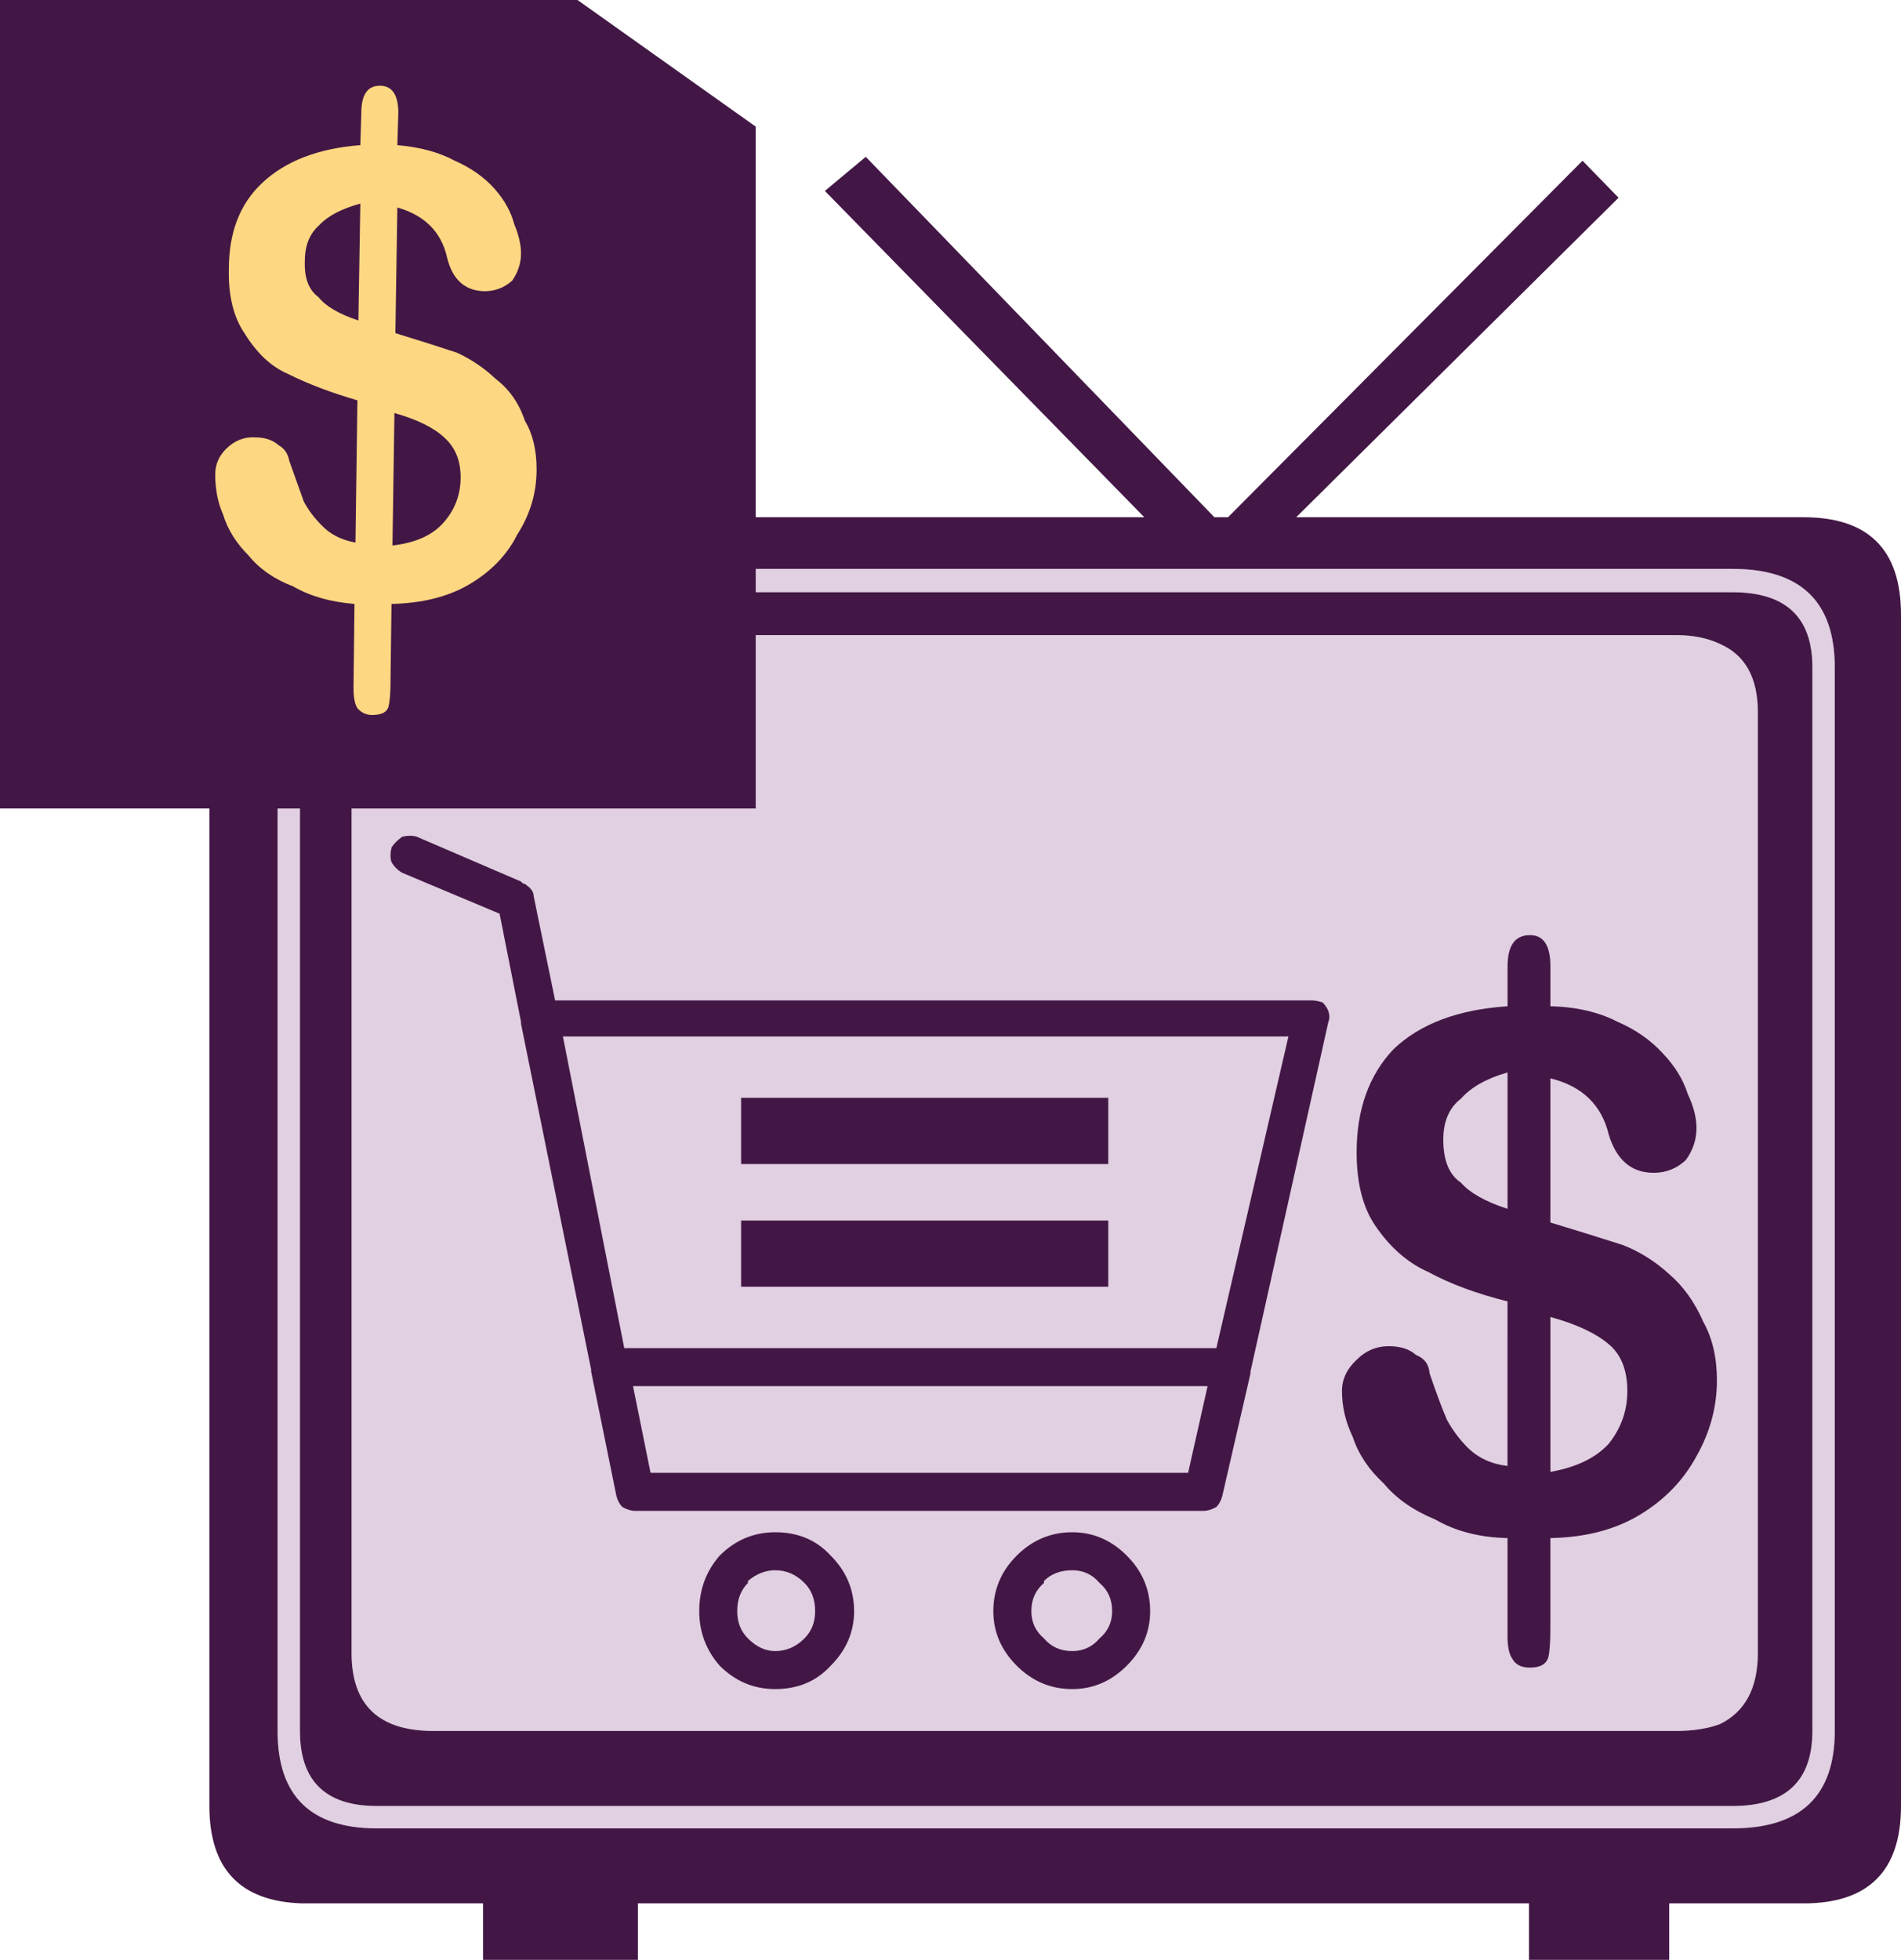
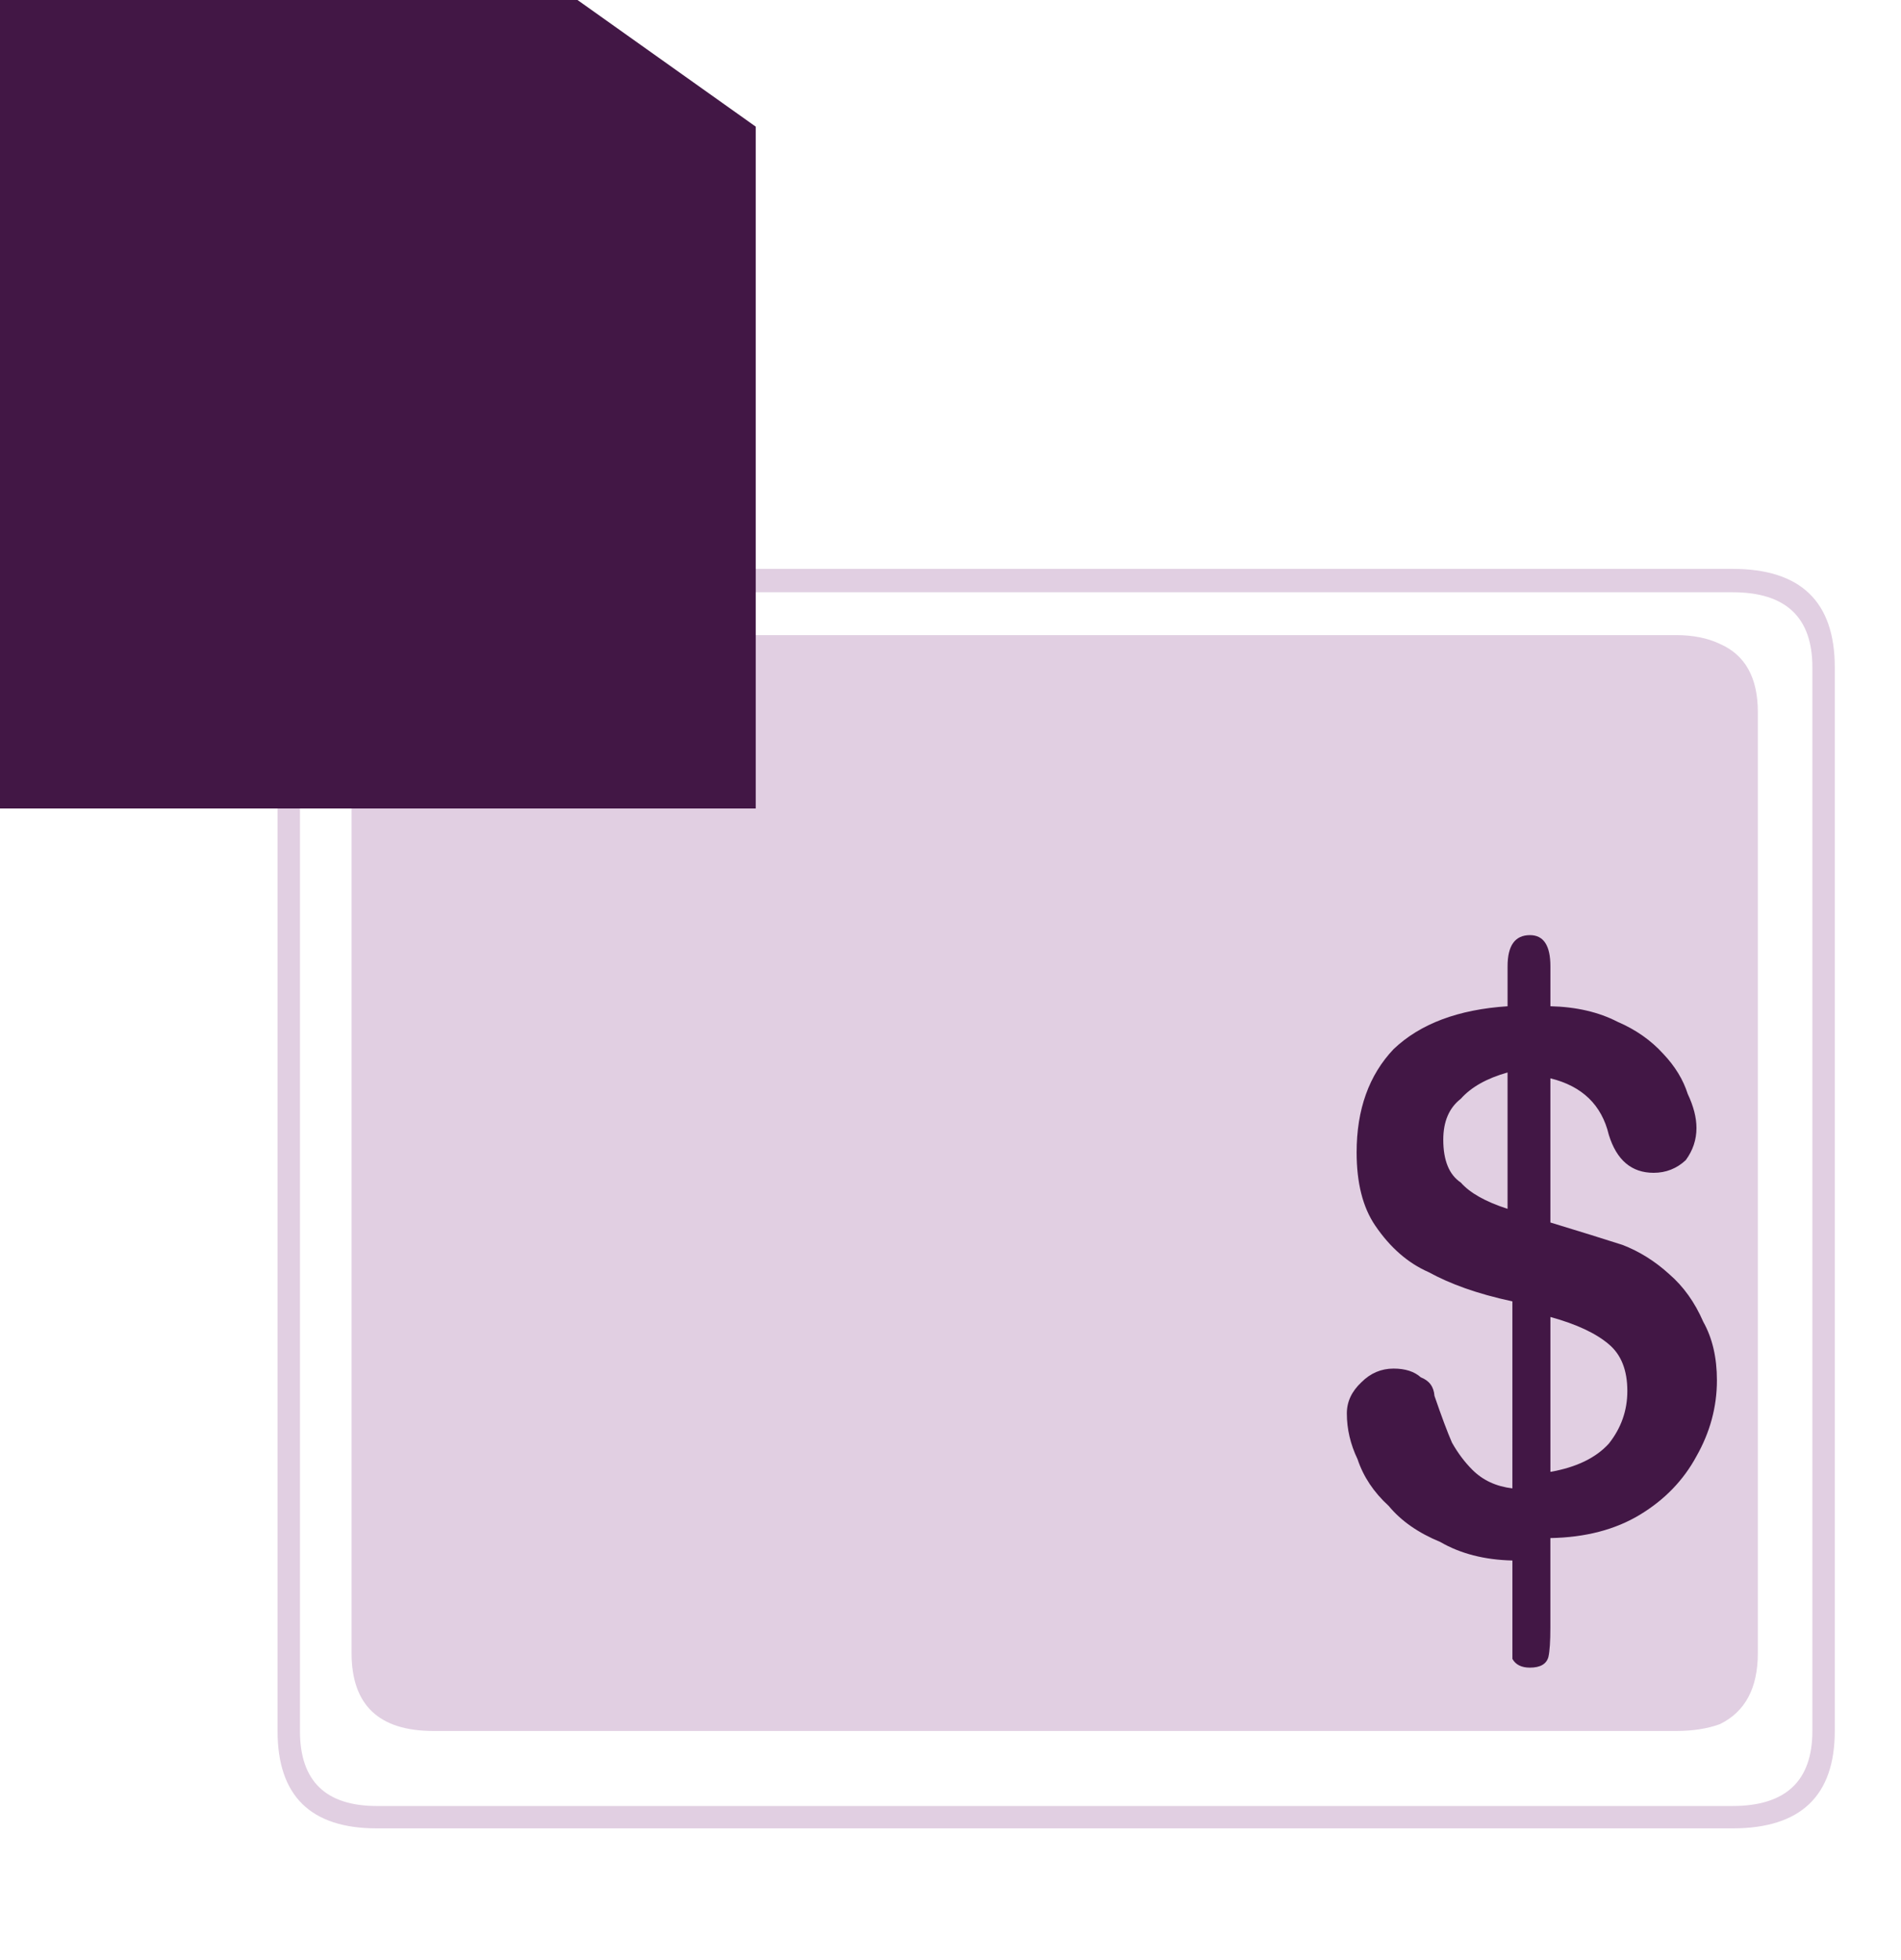
<svg xmlns="http://www.w3.org/2000/svg" version="1.1" id="Layer_1" x="0px" y="0px" width="97.6px" height="100.6px" viewBox="0 0 97.6 100.6" enable-background="new 0 0 97.6 100.6" xml:space="preserve">
  <g>
    <g>
      <g>
        <path fill-rule="evenodd" clip-rule="evenodd" fill="#E1CFE2" d="M88.95,29.2c3.5,0,5.25,1.683,5.25,5.05v54.6     c0,3.334-1.75,5-5.25,5h-69.6c-3.4,0-5.1-1.666-5.1-5v-54.6c0-3.367,1.7-5.05,5.1-5.05H88.95z M93.05,34.25     c0-2.567-1.366-3.85-4.1-3.85h-69.6c-2.633,0-3.95,1.283-3.95,3.85v54.6c0,2.567,1.317,3.851,3.95,3.851h69.6     c2.733,0,4.1-1.283,4.1-3.851V34.25z M86.05,32.6c0.867,0,1.617,0.15,2.25,0.45c1.3,0.567,1.95,1.733,1.95,3.5v48.3     c0,1.801-0.65,3.017-1.95,3.65c-0.633,0.233-1.383,0.35-2.25,0.35h-63.8c-2.8,0-4.2-1.333-4.2-4v-48.3c0-2.633,1.4-3.95,4.2-3.95     H86.05z" />
-         <path fill-rule="evenodd" clip-rule="evenodd" fill="#421745" d="M97.6,31.55V92.7c0,3.333-1.666,5-5,5H85.7v2.899h-7.2V97.7     H32.75v2.899H24.8V97.7h-9.3c-3.167-0.101-4.75-1.767-4.75-5V31.55c0-3.267,1.583-4.933,4.75-5h43.25L42.35,9.8l2.1-1.75     l17.899,18.5h0.7l18.2-18.3l1.85,1.9l-16.55,16.4H92.6C95.934,26.55,97.6,28.217,97.6,31.55z M86.05,32.6h-63.8     c-2.8,0-4.2,1.316-4.2,3.95v48.3c0,2.667,1.4,4,4.2,4h63.8c0.867,0,1.617-0.116,2.25-0.35c1.3-0.634,1.95-1.85,1.95-3.65v-48.3     c0-1.767-0.65-2.933-1.95-3.5C87.667,32.75,86.917,32.6,86.05,32.6z M93.05,34.25v54.6c0,2.567-1.366,3.851-4.1,3.851h-69.6     c-2.633,0-3.95-1.283-3.95-3.851v-54.6c0-2.567,1.317-3.85,3.95-3.85h69.6C91.684,30.4,93.05,31.683,93.05,34.25z M88.95,29.2     h-69.6c-3.4,0-5.1,1.683-5.1,5.05v54.6c0,3.334,1.7,5,5.1,5h69.6c3.5,0,5.25-1.666,5.25-5v-54.6     C94.2,30.883,92.45,29.2,88.95,29.2z" />
      </g>
    </g>
    <g>
-       <path fill-rule="evenodd" clip-rule="evenodd" fill="#421745" d="M55.05,78.65c1.066,0,2,0.399,2.8,1.199    c0.801,0.801,1.2,1.75,1.2,2.851c0,1.066-0.399,2-1.2,2.8c-0.8,0.8-1.733,1.2-2.8,1.2c-1.1,0-2.05-0.4-2.85-1.2S51,83.767,51,82.7    c0-1.101,0.4-2.05,1.2-2.851C53,79.05,53.95,78.65,55.05,78.65z M56.45,81.25c-0.367-0.434-0.834-0.65-1.4-0.65    c-0.6,0-1.083,0.184-1.45,0.551v0.1c-0.433,0.366-0.649,0.85-0.649,1.45c0,0.566,0.217,1.033,0.649,1.399    c0.367,0.434,0.851,0.65,1.45,0.65c0.566,0,1.033-0.217,1.4-0.65c0.434-0.366,0.649-0.833,0.649-1.399    C57.1,82.1,56.884,81.616,56.45,81.25z M32.5,71.15l0.9,4.449H61l1-4.449H32.5z M39.8,78.65c1.167,0,2.117,0.399,2.85,1.199    c0.8,0.801,1.2,1.75,1.2,2.851c0,1.066-0.4,2-1.2,2.8c-0.733,0.8-1.683,1.2-2.85,1.2c-1.1,0-2.05-0.4-2.85-1.2    c-0.7-0.8-1.05-1.733-1.05-2.8c0-1.101,0.35-2.05,1.05-2.851C37.75,79.05,38.7,78.65,39.8,78.65z M41.3,81.25    c-0.433-0.434-0.933-0.65-1.5-0.65c-0.5,0-0.966,0.184-1.4,0.551v0.1c-0.367,0.366-0.55,0.85-0.55,1.45    c0,0.566,0.183,1.033,0.55,1.399c0.434,0.434,0.9,0.65,1.4,0.65c0.567,0,1.067-0.217,1.5-0.65c0.367-0.366,0.55-0.833,0.55-1.399    C41.85,82.1,41.667,81.616,41.3,81.25z M62.45,69.2l3.7-16H28.9l3.15,16H62.45z M56.9,62.65v3.399H38.05V62.65H56.9z M56.9,56.35    v3.4H38.05v-3.4H56.9z M20.1,44.25c-0.067-0.2-0.067-0.45,0-0.75c0.133-0.2,0.316-0.383,0.55-0.55c0.3-0.067,0.55-0.067,0.75,0    l5.35,2.3l0.1,0.1c0.066,0,0.133,0.033,0.2,0.1c0.233,0.167,0.35,0.35,0.35,0.55l1.1,5.35h38.85c0.134,0,0.317,0.034,0.551,0.101    c0.133,0.133,0.233,0.283,0.3,0.45c0.066,0.199,0.066,0.383,0,0.55l-4,17.95v0.1l-1.45,6.3c-0.066,0.233-0.167,0.417-0.3,0.55    c-0.233,0.134-0.45,0.2-0.65,0.2H32.6c-0.2,0-0.417-0.066-0.65-0.2c-0.133-0.133-0.233-0.316-0.3-0.55l-1.3-6.399V70.3l-3.6-17.75    v-0.1l-1.1-5.55l-5-2.1C20.417,44.667,20.233,44.483,20.1,44.25z" />
-     </g>
+       </g>
    <g>
-       <path fill-rule="evenodd" clip-rule="evenodd" fill="#421745" d="M85.4,54.1c0.6,0.634,1.017,1.317,1.25,2.051    c0.3,0.633,0.449,1.216,0.449,1.75c0,0.6-0.183,1.149-0.55,1.649c-0.467,0.434-1.017,0.65-1.649,0.65    c-1.134,0-1.9-0.65-2.301-1.95c-0.366-1.533-1.366-2.5-3-2.9v7.4c1.534,0.467,2.767,0.85,3.7,1.15    c0.867,0.333,1.667,0.833,2.4,1.5c0.733,0.633,1.316,1.449,1.75,2.449c0.467,0.834,0.7,1.834,0.7,3c0,1.367-0.351,2.667-1.051,3.9    c-0.666,1.233-1.633,2.233-2.899,3s-2.8,1.167-4.601,1.2v4.6c0,0.7-0.033,1.2-0.1,1.5c-0.1,0.367-0.417,0.55-0.95,0.55    c-0.434,0-0.733-0.149-0.899-0.449c-0.167-0.233-0.25-0.617-0.25-1.15v-5.05c-1.434-0.033-2.667-0.351-3.7-0.95    c-1.134-0.467-2.017-1.083-2.65-1.85c-0.767-0.7-1.3-1.5-1.6-2.4c-0.367-0.767-0.55-1.55-0.55-2.35c0-0.601,0.25-1.134,0.75-1.601    c0.466-0.467,1.017-0.7,1.649-0.7c0.601,0,1.066,0.15,1.4,0.45c0.434,0.167,0.666,0.483,0.7,0.95    c0.366,1.066,0.666,1.866,0.899,2.4c0.3,0.533,0.65,1,1.05,1.399c0.534,0.533,1.217,0.851,2.051,0.95V66.8    C75.8,66.4,74.45,65.9,73.35,65.3c-1.066-0.467-1.983-1.267-2.75-2.399c-0.633-0.934-0.949-2.184-0.949-3.75    c0-2.2,0.633-3.967,1.899-5.301c1.367-1.3,3.316-2.033,5.851-2.199V49.6c0-1.067,0.383-1.6,1.149-1.6c0.7,0,1.05,0.533,1.05,1.6    v2.05c1.334,0.033,2.483,0.3,3.45,0.8C83.983,52.85,84.767,53.4,85.4,54.1z M75,56.4c-0.6,0.466-0.9,1.166-0.9,2.1    c0,1.066,0.301,1.8,0.9,2.2c0.467,0.533,1.267,0.983,2.4,1.35v-7C76.333,55.35,75.533,55.8,75,56.4z M79.6,67.6v7.95    c1.334-0.233,2.334-0.717,3-1.45c0.634-0.8,0.95-1.699,0.95-2.699c0-1.067-0.316-1.867-0.95-2.4    C81.934,68.434,80.934,67.967,79.6,67.6z" />
+       <path fill-rule="evenodd" clip-rule="evenodd" fill="#421745" d="M85.4,54.1c0.6,0.634,1.017,1.317,1.25,2.051    c0.3,0.633,0.449,1.216,0.449,1.75c0,0.6-0.183,1.149-0.55,1.649c-0.467,0.434-1.017,0.65-1.649,0.65    c-1.134,0-1.9-0.65-2.301-1.95c-0.366-1.533-1.366-2.5-3-2.9v7.4c1.534,0.467,2.767,0.85,3.7,1.15    c0.867,0.333,1.667,0.833,2.4,1.5c0.733,0.633,1.316,1.449,1.75,2.449c0.467,0.834,0.7,1.834,0.7,3c0,1.367-0.351,2.667-1.051,3.9    c-0.666,1.233-1.633,2.233-2.899,3s-2.8,1.167-4.601,1.2v4.6c0,0.7-0.033,1.2-0.1,1.5c-0.1,0.367-0.417,0.55-0.95,0.55    c-0.434,0-0.733-0.149-0.899-0.449v-5.05c-1.434-0.033-2.667-0.351-3.7-0.95    c-1.134-0.467-2.017-1.083-2.65-1.85c-0.767-0.7-1.3-1.5-1.6-2.4c-0.367-0.767-0.55-1.55-0.55-2.35c0-0.601,0.25-1.134,0.75-1.601    c0.466-0.467,1.017-0.7,1.649-0.7c0.601,0,1.066,0.15,1.4,0.45c0.434,0.167,0.666,0.483,0.7,0.95    c0.366,1.066,0.666,1.866,0.899,2.4c0.3,0.533,0.65,1,1.05,1.399c0.534,0.533,1.217,0.851,2.051,0.95V66.8    C75.8,66.4,74.45,65.9,73.35,65.3c-1.066-0.467-1.983-1.267-2.75-2.399c-0.633-0.934-0.949-2.184-0.949-3.75    c0-2.2,0.633-3.967,1.899-5.301c1.367-1.3,3.316-2.033,5.851-2.199V49.6c0-1.067,0.383-1.6,1.149-1.6c0.7,0,1.05,0.533,1.05,1.6    v2.05c1.334,0.033,2.483,0.3,3.45,0.8C83.983,52.85,84.767,53.4,85.4,54.1z M75,56.4c-0.6,0.466-0.9,1.166-0.9,2.1    c0,1.066,0.301,1.8,0.9,2.2c0.467,0.533,1.267,0.983,2.4,1.35v-7C76.333,55.35,75.533,55.8,75,56.4z M79.6,67.6v7.95    c1.334-0.233,2.334-0.717,3-1.45c0.634-0.8,0.95-1.699,0.95-2.699c0-1.067-0.316-1.867-0.95-2.4    C81.934,68.434,80.934,67.967,79.6,67.6z" />
    </g>
    <g>
      <g>
        <polygon fill-rule="evenodd" clip-rule="evenodd" fill="#421745" points="0,0 29.65,0 38.8,6.5 38.8,41.5 0,41.5    " />
      </g>
      <g>
-         <path fill-rule="evenodd" clip-rule="evenodd" fill="#FED782" d="M18.55,5.8c0-0.933,0.317-1.4,0.95-1.4s0.95,0.467,0.95,1.4     L20.4,7.45c1.167,0.1,2.15,0.367,2.95,0.8c0.833,0.367,1.517,0.85,2.05,1.45c0.5,0.566,0.833,1.167,1,1.8     c0.233,0.567,0.35,1.067,0.35,1.5c0,0.5-0.15,0.967-0.45,1.4c-0.4,0.367-0.883,0.55-1.45,0.55c-1-0.034-1.633-0.617-1.9-1.75     c-0.3-1.3-1.15-2.15-2.55-2.55l-0.1,6.45c1.3,0.4,2.35,0.733,3.15,1c0.733,0.333,1.4,0.783,2,1.35c0.7,0.533,1.2,1.25,1.5,2.15     c0.4,0.667,0.6,1.5,0.6,2.5c0,1.2-0.333,2.316-1,3.35c-0.533,1.066-1.383,1.933-2.55,2.6c-1.066,0.6-2.367,0.917-3.9,0.95     l-0.05,3.95c0,0.6-0.033,1.033-0.1,1.3c-0.067,0.3-0.35,0.45-0.85,0.45c-0.3,0-0.55-0.117-0.75-0.35     c-0.133-0.2-0.2-0.55-0.2-1.05L18.2,31c-1.233-0.1-2.284-0.4-3.15-0.9c-0.966-0.367-1.733-0.9-2.3-1.6     c-0.633-0.633-1.066-1.333-1.3-2.1c-0.267-0.6-0.4-1.283-0.4-2.05c0-0.5,0.184-0.934,0.55-1.3c0.433-0.433,0.933-0.633,1.5-0.6     c0.5,0,0.9,0.133,1.2,0.4c0.3,0.167,0.483,0.433,0.55,0.8c0.333,0.934,0.583,1.633,0.75,2.1c0.233,0.433,0.533,0.833,0.9,1.2     c0.434,0.466,1.017,0.767,1.75,0.9l0.1-7.3c-1.367-0.4-2.55-0.85-3.55-1.35c-0.866-0.367-1.616-1.067-2.25-2.1     c-0.566-0.833-0.833-1.934-0.8-3.3c0-1.867,0.567-3.333,1.7-4.4c1.2-1.133,2.883-1.783,5.05-1.95L18.55,5.8z M15.65,13.4     c-0.033,0.867,0.2,1.483,0.7,1.85c0.367,0.467,1.05,0.867,2.05,1.2l0.1-6c-0.967,0.267-1.667,0.633-2.1,1.1     C15.9,11.983,15.65,12.6,15.65,13.4z M20.25,21.2l-0.1,6.8c1.167-0.133,2.034-0.517,2.6-1.15c0.6-0.667,0.9-1.45,0.9-2.35     c0-0.867-0.283-1.55-0.85-2.05C22.267,21.95,21.417,21.533,20.25,21.2z" />
-       </g>
+         </g>
    </g>
  </g>
</svg>